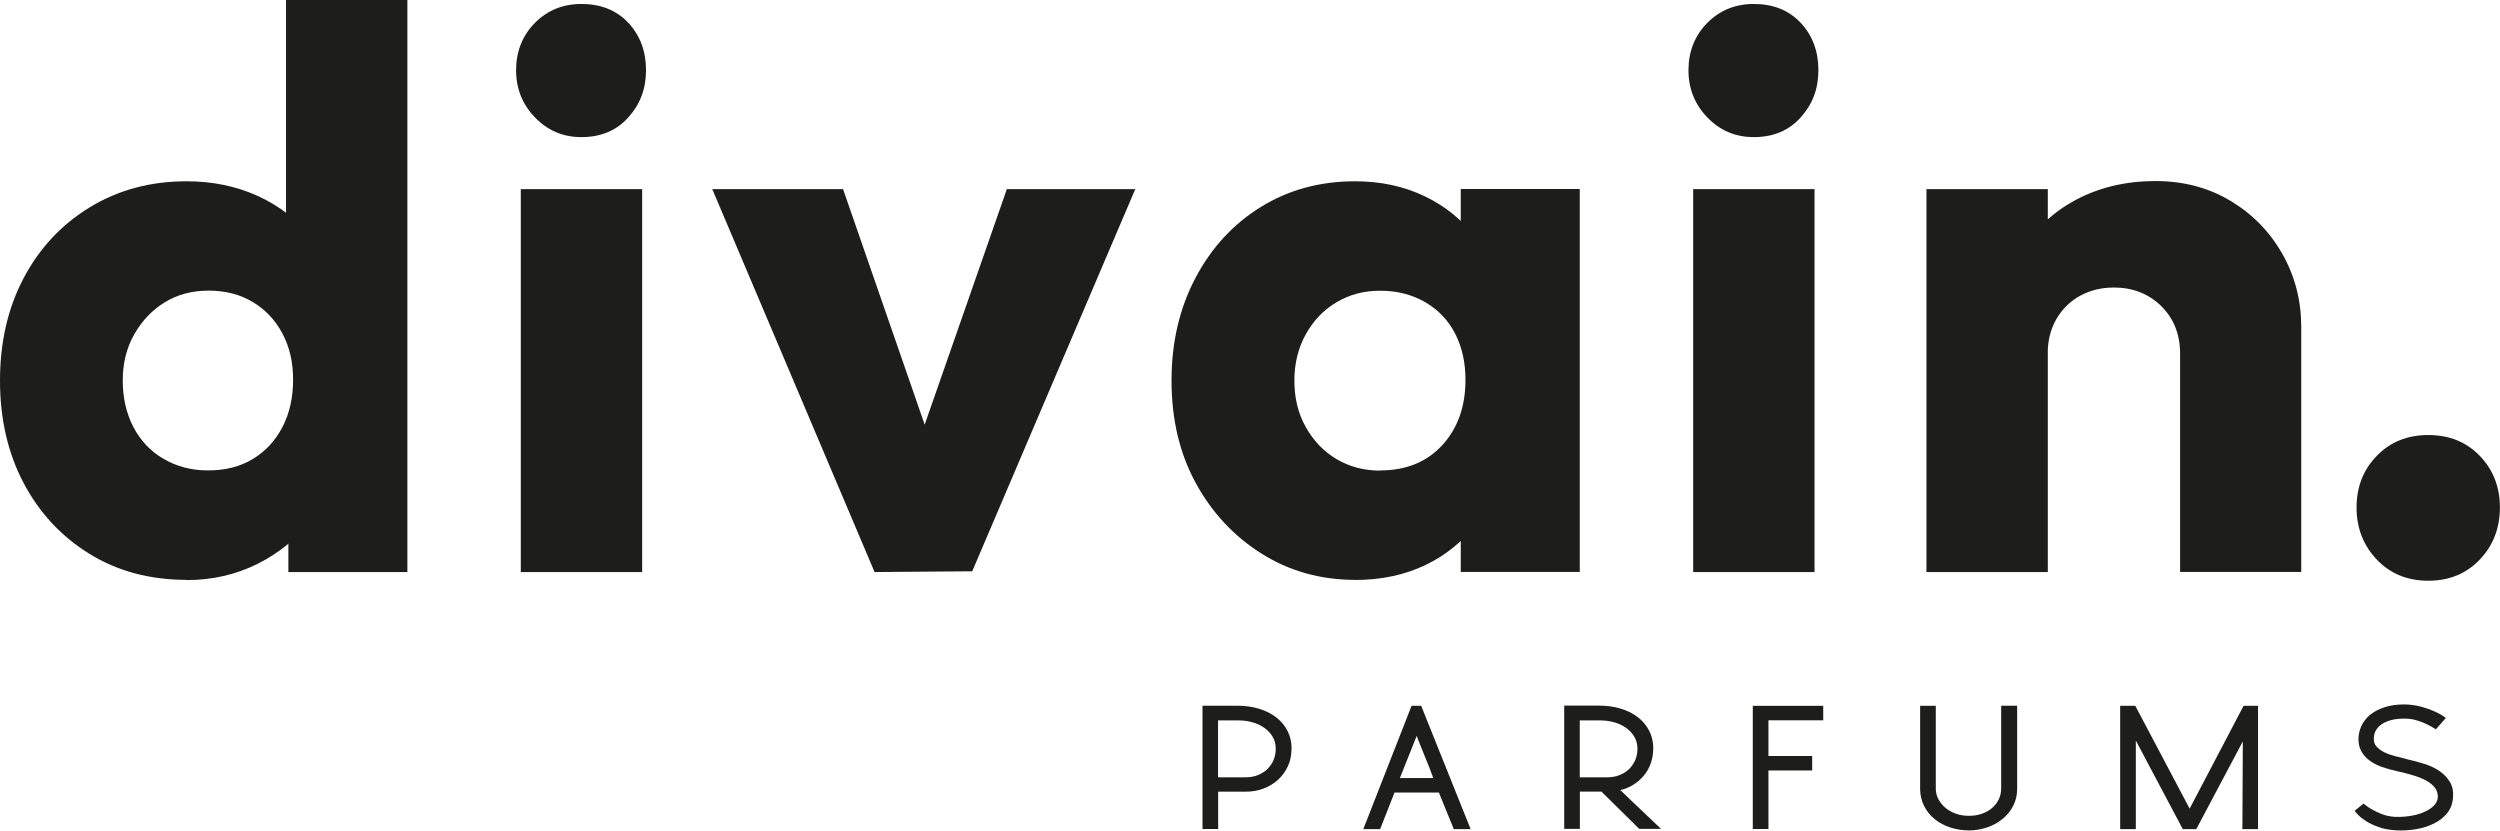
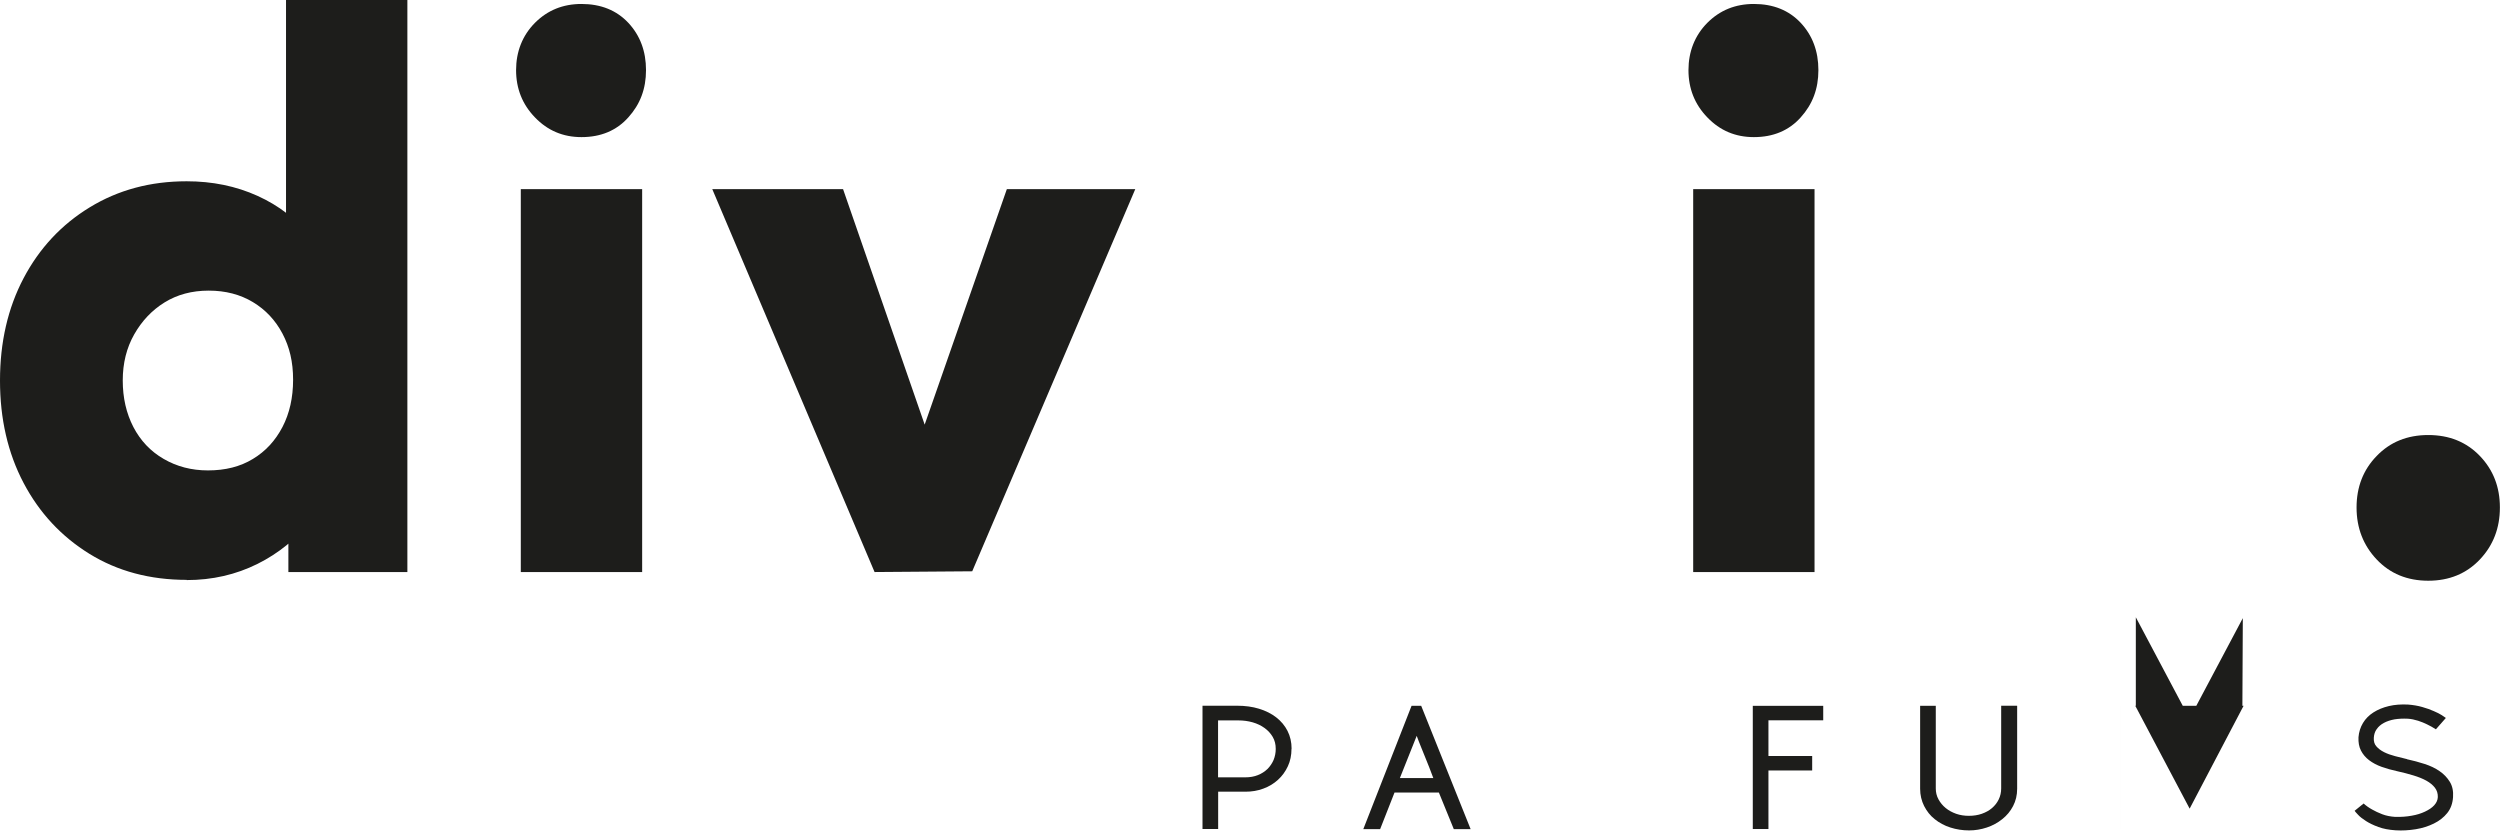
<svg xmlns="http://www.w3.org/2000/svg" viewBox="0 0 233.2 77.47" data-name="Capa 1" id="Capa_1">
  <defs>
    <style>
      .cls-1 {
        fill: #1d1d1b;
      }
    </style>
  </defs>
  <g>
    <path d="M17.42,54.09c-3.43,0-6.46-.81-9.08-2.43-2.62-1.62-4.67-3.82-6.14-6.61-1.47-2.79-2.2-5.98-2.2-9.55s.73-6.76,2.2-9.55c1.47-2.79,3.53-5,6.17-6.61,2.65-1.62,5.66-2.43,9.04-2.43,2.4,0,4.6.45,6.61,1.36,2.01.91,3.65,2.18,4.92,3.82,1.27,1.64,2.01,3.54,2.21,5.7v15.07c-.2,2.11-.93,4-2.21,5.7-1.27,1.69-2.92,3.04-4.92,4.04-2.01,1-4.21,1.51-6.61,1.51ZM19.4,43.88c1.62,0,3.01-.35,4.19-1.07,1.18-.71,2.09-1.7,2.76-2.98.66-1.27.99-2.74.99-4.41s-.33-3.05-.99-4.3c-.66-1.25-1.58-2.23-2.76-2.94-1.18-.71-2.55-1.07-4.12-1.07s-2.94.37-4.12,1.1c-1.18.73-2.12,1.73-2.83,2.98-.71,1.25-1.07,2.68-1.07,4.3s.33,3.06.99,4.34c.66,1.27,1.6,2.27,2.83,2.98,1.22.71,2.6,1.07,4.12,1.07ZM38,53.36h-11.1v-9.63l1.69-8.75-1.91-8.6V0h11.32v53.36Z" class="cls-1" />
    <path d="M54.24,12.79c-1.72,0-3.16-.61-4.34-1.84-1.18-1.22-1.76-2.69-1.76-4.41s.59-3.23,1.76-4.41c1.18-1.18,2.62-1.76,4.34-1.76,1.81,0,3.27.59,4.37,1.76,1.1,1.18,1.65,2.65,1.65,4.41s-.55,3.19-1.65,4.41c-1.1,1.23-2.56,1.84-4.37,1.84ZM48.58,53.36V17.64h11.32v35.72h-11.32Z" class="cls-1" />
    <path d="M81.58,53.36l-15.14-35.72h12.2l10.29,29.69h-5.37l10.36-29.69h11.98l-15.21,35.65-9.11.07Z" class="cls-1" />
-     <path d="M126.41,54.09c-3.23,0-6.15-.82-8.75-2.46-2.6-1.64-4.64-3.85-6.14-6.61-1.5-2.77-2.24-5.94-2.24-9.52s.75-6.77,2.24-9.59c1.49-2.82,3.53-5.02,6.1-6.61,2.57-1.59,5.5-2.39,8.78-2.39,2.4,0,4.57.47,6.5,1.4,1.94.93,3.52,2.22,4.74,3.86,1.22,1.64,1.91,3.52,2.06,5.62v15.43c-.15,2.11-.82,3.98-2.02,5.62-1.2,1.64-2.77,2.93-4.7,3.86-1.94.93-4.13,1.4-6.58,1.4ZM128.76,43.88c2.4,0,4.32-.78,5.77-2.35,1.44-1.57,2.17-3.6,2.17-6.1,0-1.62-.32-3.05-.96-4.3-.64-1.25-1.57-2.23-2.79-2.94-1.23-.71-2.62-1.07-4.19-1.07s-2.88.36-4.08,1.07c-1.2.71-2.16,1.7-2.87,2.98-.71,1.28-1.07,2.72-1.07,4.34s.35,3.06,1.07,4.34c.71,1.27,1.67,2.27,2.87,2.98,1.2.71,2.56,1.07,4.08,1.07ZM136.26,53.36v-9.63l1.69-8.75-1.69-8.6v-8.75h11.1v35.72h-11.1Z" class="cls-1" />
    <path d="M163.6,12.79c-1.72,0-3.16-.61-4.34-1.84-1.18-1.22-1.76-2.69-1.76-4.41s.59-3.23,1.76-4.41c1.18-1.18,2.62-1.76,4.34-1.76,1.81,0,3.27.59,4.37,1.76,1.1,1.18,1.65,2.65,1.65,4.41s-.55,3.19-1.65,4.41c-1.1,1.23-2.56,1.84-4.37,1.84ZM157.94,53.36V17.64h11.32v35.72h-11.32Z" class="cls-1" />
-     <path d="M179.7,53.36V17.64h11.32v35.72h-11.32ZM203.36,53.36v-20.36c0-1.81-.59-3.29-1.76-4.45-1.18-1.15-2.65-1.73-4.41-1.73-1.18,0-2.23.26-3.16.77-.93.51-1.67,1.24-2.21,2.17-.54.93-.81,2.01-.81,3.23l-4.34-2.13c0-2.79.62-5.24,1.87-7.35,1.25-2.11,2.96-3.74,5.14-4.89,2.18-1.15,4.64-1.73,7.39-1.73,2.6,0,4.92.61,6.98,1.84,2.06,1.23,3.67,2.88,4.85,4.96,1.18,2.08,1.76,4.35,1.76,6.8v22.86h-11.32Z" class="cls-1" />
    <path d="M226.51,54.17c-1.96,0-3.56-.66-4.81-1.98-1.25-1.32-1.88-2.94-1.88-4.85s.62-3.52,1.88-4.81c1.25-1.3,2.85-1.95,4.81-1.95s3.56.65,4.81,1.95c1.25,1.3,1.87,2.9,1.87,4.81s-.62,3.53-1.87,4.85c-1.25,1.32-2.86,1.98-4.81,1.98Z" class="cls-1" />
  </g>
  <g>
    <path d="M120.47,69.85c0,.6-.11,1.14-.34,1.63-.23.49-.53.91-.92,1.26-.38.35-.84.63-1.36.82-.52.2-1.09.29-1.68.29h-2.54v3.48h-1.46v-11.5h3.22c.75,0,1.43.09,2.05.28.62.19,1.16.46,1.61.81.45.35.8.77,1.05,1.26.25.49.38,1.05.38,1.66ZM119,69.85c0-.42-.09-.78-.28-1.11-.19-.32-.44-.6-.76-.83-.32-.23-.69-.41-1.11-.53-.42-.12-.86-.18-1.33-.18h-1.9v5.31h2.54c.44,0,.83-.07,1.18-.21.35-.14.64-.33.89-.57.24-.24.43-.52.57-.84.13-.32.2-.67.2-1.03Z" class="cls-1" />
    <path d="M132.57,65.84l4.61,11.5h-1.57l-1.39-3.41h-4.14l-1.34,3.41h-1.57l4.5-11.5h.9ZM130.57,72.58h3.13c-.13-.35-.26-.69-.38-1-.12-.31-.24-.62-.37-.92-.12-.3-.25-.61-.38-.94-.13-.33-.28-.69-.42-1.08l-1.57,3.94Z" class="cls-1" />
-     <path d="M154.21,69.85c0,.49-.08.94-.23,1.36-.15.42-.36.8-.63,1.12-.27.33-.59.61-.96.85-.37.24-.78.41-1.24.52.29.28.6.58.93.9.33.32.66.63,1,.95.33.32.66.63.98.93.32.3.61.59.88.84h-2.03l-3.53-3.48h-2.01v3.48h-1.46v-11.5h3.22c.75,0,1.43.09,2.05.28.62.19,1.16.46,1.61.81.45.35.8.77,1.05,1.26.25.49.38,1.05.38,1.66ZM152.74,69.85c0-.42-.09-.78-.28-1.11-.19-.32-.44-.6-.76-.83-.32-.23-.69-.41-1.11-.53-.42-.12-.86-.18-1.33-.18h-1.9v5.31h2.54c.44,0,.83-.07,1.18-.21.35-.14.64-.33.89-.57.24-.24.43-.52.57-.84.13-.32.2-.67.2-1.03Z" class="cls-1" />
    <path d="M163.5,77.34v-11.5h6.57v1.35h-5.11v3.33h4.08v1.35h-4.08v5.46h-1.46Z" class="cls-1" />
    <path d="M188.16,65.84v7.74c0,.6-.13,1.13-.38,1.61-.25.48-.58.88-1.01,1.22-.42.34-.9.6-1.44.78s-1.09.27-1.65.27c-.61,0-1.19-.09-1.75-.27-.56-.18-1.04-.44-1.46-.78-.42-.33-.74-.74-.99-1.23-.24-.48-.37-1.02-.37-1.6v-7.74h1.46v7.72c0,.35.08.69.25,1s.39.58.67.81c.28.23.61.41.98.54s.77.19,1.18.19c.44,0,.84-.06,1.21-.19s.68-.3.95-.53.48-.5.63-.81c.15-.31.23-.65.23-1.02v-7.72h1.46Z" class="cls-1" />
-     <path d="M197.77,77.34v-11.5h1.41l5.07,9.59,5.03-9.59h1.35v11.5h-1.46l.04-8.18-4.34,8.18h-1.26l-4.38-8.26v8.26h-1.46Z" class="cls-1" />
+     <path d="M197.77,77.34v-11.5h1.41l5.07,9.59,5.03-9.59h1.35h-1.46l.04-8.18-4.34,8.18h-1.26l-4.38-8.26v8.26h-1.46Z" class="cls-1" />
    <path d="M224.52,70.82c.56.12,1.11.27,1.64.44.53.17,1,.39,1.4.67.4.27.72.61.96,1,.24.39.34.87.3,1.43-.04.59-.22,1.08-.54,1.48-.32.4-.74.73-1.25.98-.51.25-1.07.43-1.69.53-.62.1-1.25.14-1.88.1-.61-.04-1.15-.14-1.61-.31s-.85-.36-1.16-.56c-.31-.2-.56-.39-.73-.58-.18-.18-.28-.31-.32-.37l.84-.68c.23.21.5.4.81.57.26.15.56.29.92.43.36.14.77.22,1.22.25.54.01,1.04-.02,1.52-.11.48-.08.89-.21,1.25-.38s.65-.36.86-.59.33-.49.34-.77c.01-.33-.08-.62-.27-.87s-.46-.47-.8-.66c-.34-.19-.75-.35-1.21-.49-.46-.14-.96-.27-1.5-.39-.52-.11-1.01-.25-1.46-.41-.45-.16-.84-.37-1.17-.62s-.58-.55-.76-.9c-.18-.35-.25-.76-.23-1.24.04-.49.18-.93.42-1.33s.57-.73.98-.99c.41-.26.89-.46,1.44-.59.55-.13,1.14-.17,1.78-.14.48.04.92.11,1.33.23.41.12.77.24,1.07.38.31.13.56.26.75.38s.32.21.38.26l-.93,1.06c-.26-.17-.53-.32-.82-.46-.24-.12-.53-.24-.84-.34-.32-.1-.64-.17-.97-.19-.44-.02-.85,0-1.23.06-.38.07-.71.18-.99.33-.28.15-.5.34-.67.58-.17.23-.25.5-.27.8-.02.33.05.6.24.81.18.21.42.39.72.54.3.15.64.27,1.02.37.38.1.75.19,1.12.28Z" class="cls-1" />
  </g>
</svg>